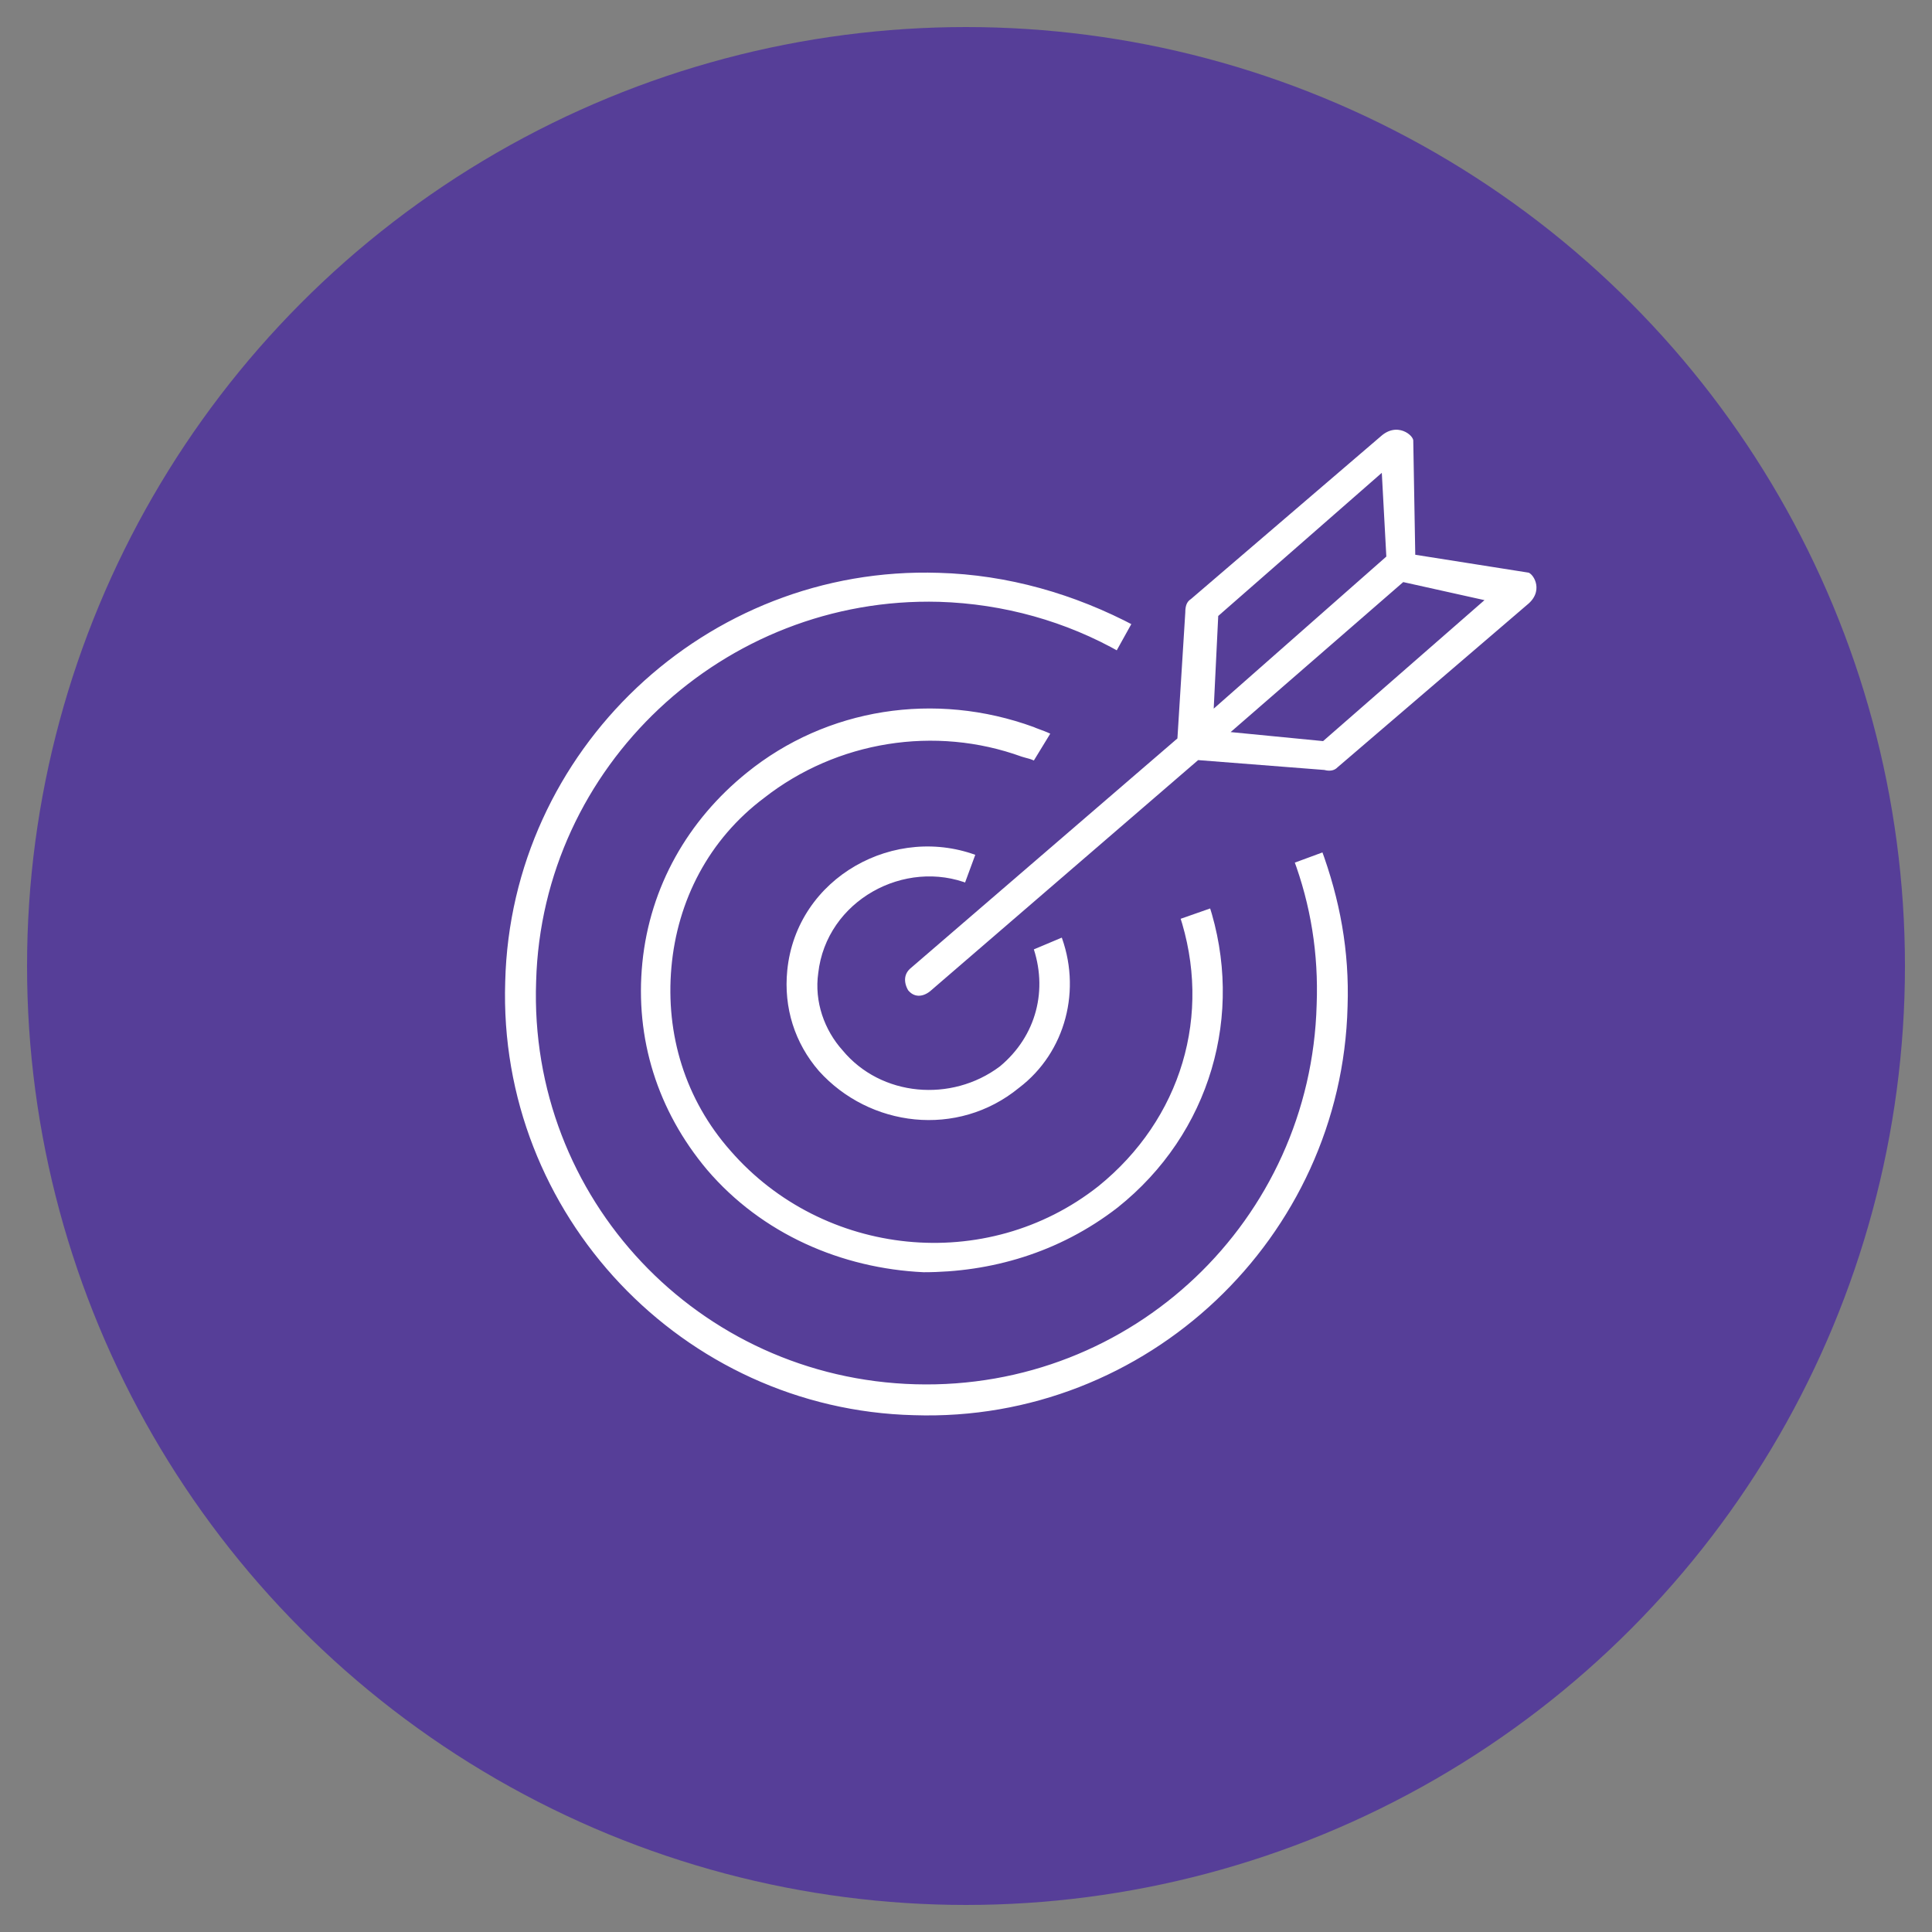
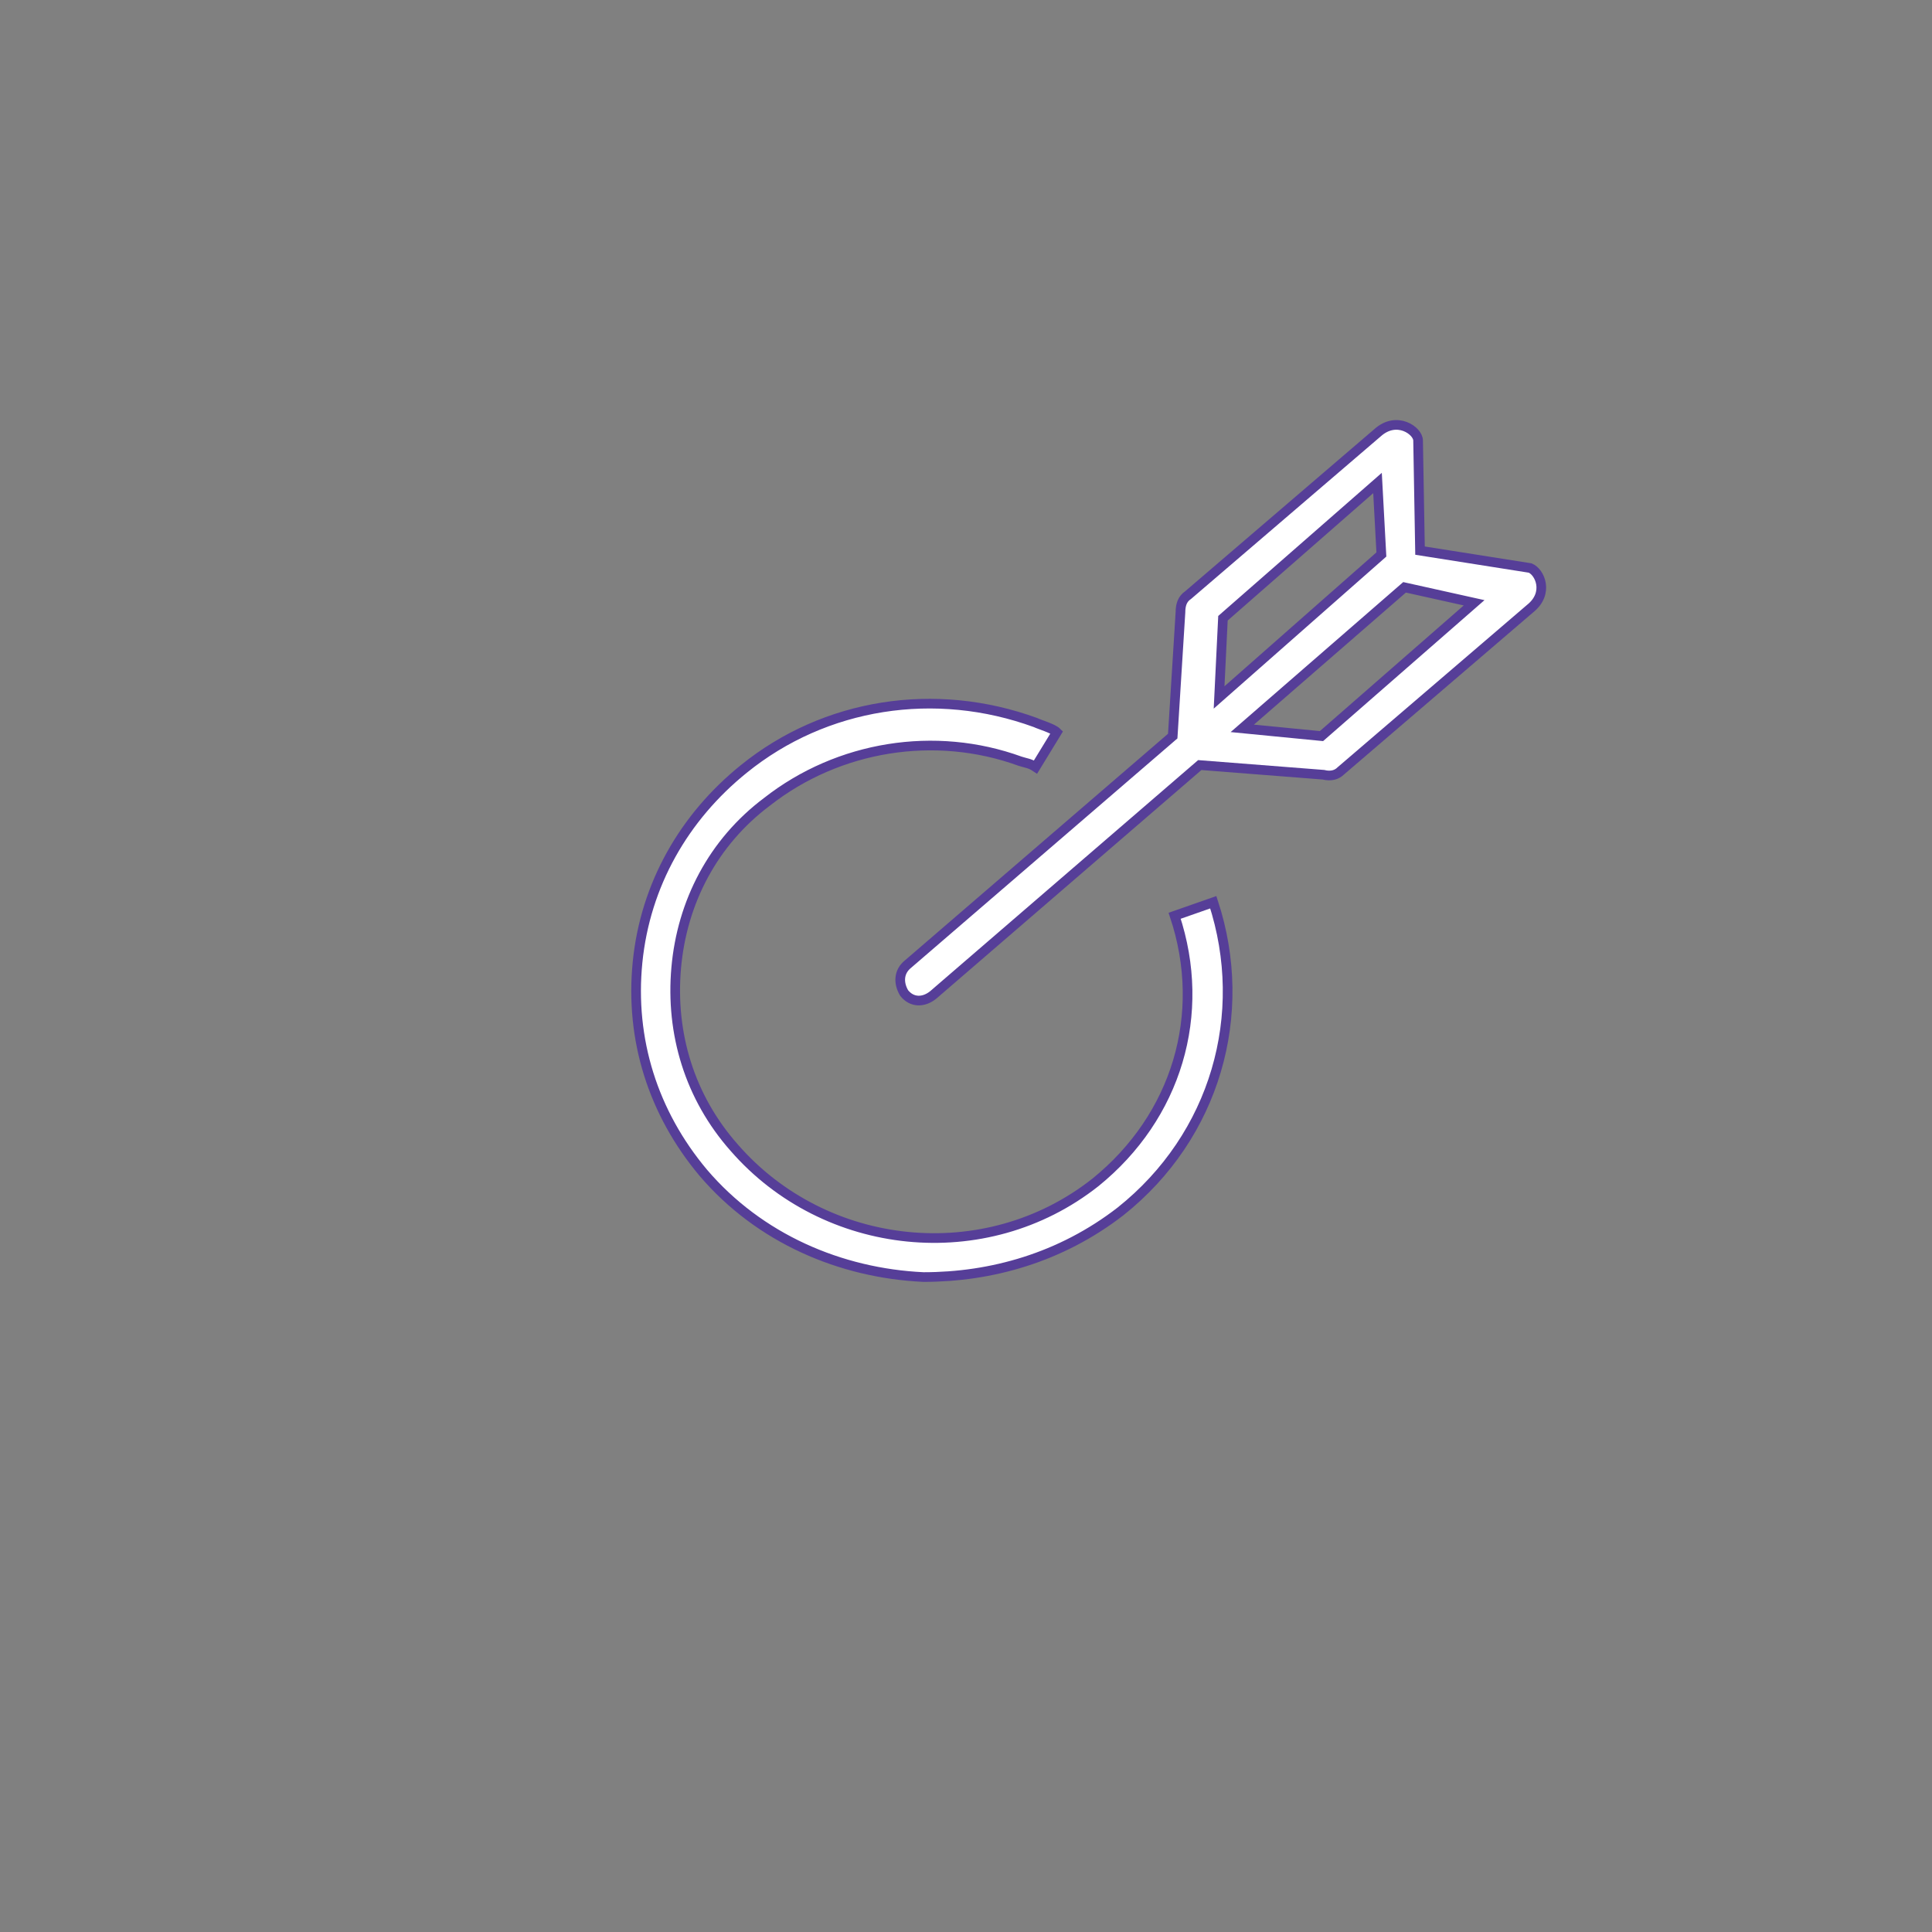
<svg xmlns="http://www.w3.org/2000/svg" version="1.1" x="0px" y="0px" viewBox="0 0 100 100" style="enable-background:new 0 0 100 100;" xml:space="preserve">
  <rect x="0" y="0" width="100" height="100" fill="#808080" stroke="none" />
  <style type="text/css">
	.st0{fill:#563E98;}
	.st1{display:none;}
	.st2{display:inline;}
	.st3{fill:#FFFFFF;}
	.st4{fill:#D6EBF2;}
	.st5{fill-rule:evenodd;clip-rule:evenodd;fill:#FFFFFF;stroke:#563E98;stroke-width:0.75;stroke-miterlimit:10;}
	.st6{fill:#FFFFFF;stroke:#563E98;stroke-width:0.75;stroke-miterlimit:10;}
	.st7{fill:#FFFFFF;stroke:#563E98;stroke-width:0.5;stroke-miterlimit:10;}
</style>
  <g id="Layer_2">
-     <circle class="st0" cx="50" cy="50" r="48.6" />
-   </g>
+     </g>
  <g id="Layer_1">
    <g id="margins" class="st1">
      <g class="st2">
-         <circle class="st3" cx="50" cy="50" r="74.5" />
        <path class="st4" d="M50-24c40.8,0,74,33.2,74,74s-33.2,74-74,74s-74-33.2-74-74S9.2-24,50-24 M50-25C8.6-25-25,8.6-25,50     s33.6,75,75,75s75-33.6,75-75S91.4-25,50-25L50-25z" />
      </g>
      <g class="st2">
        <circle class="st3" cx="50" cy="50" r="49.5" />
        <path class="st4" d="M50,1c27,0,49,22,49,49S77,99,50,99S1,77,1,50S23,1,50,1 M50,0C22.4,0,0,22.4,0,50s22.4,50,50,50     s50-22.4,50-50S77.6,0,50,0L50,0z" />
      </g>
    </g>
    <g>
-       <path class="st7" d="M42.2,55.6c-1.3-1.5-1.9-3.4-1.7-5.4c0.5-5,5.8-7.9,10.3-6.1L50.1,46c-3.2-1.3-7.1,0.8-7.5,4.4    c-0.2,1.4,0.3,2.8,1.2,3.8c1.9,2.3,5.4,2.6,7.8,0.8c1.8-1.5,2.4-3.8,1.6-6l1.9-0.8c1.2,3,0.3,6.4-2.2,8.3    C49.6,59.2,44.9,58.6,42.2,55.6z" />
      <path class="st7" d="M47.8,66.1c-4.3-0.2-8.5-2-11.4-5.4c-2.6-3.1-3.8-6.9-3.4-10.9s2.4-7.5,5.5-10c4.2-3.4,9.9-4.3,15.1-2.4    c0.2,0.1,0.9,0.3,1.1,0.5l-1.1,1.8c-0.3-0.2-0.5-0.2-0.8-0.3c-4.4-1.6-9.4-0.8-13.1,2.1c-2.8,2.1-4.4,5.2-4.7,8.6    c-0.3,3.4,0.7,6.7,3,9.3c4.7,5.4,13,6.3,18.7,1.8c4.2-3.4,5.8-8.7,4.1-13.8l2-0.7c1.9,5.8,0.1,12.1-4.8,16    C54.9,65.1,51.3,66.1,47.8,66.1z" />
-       <path class="st7" d="M47.3,73.5C35.2,73.2,25.5,63,25.9,50.8C26.2,38.7,36.4,29,48.6,29.4c3.6,0.1,7.1,1.1,10.3,2.8l-1,1.8    c-2.8-1.6-6-2.5-9.3-2.6c-11-0.3-20.3,8.4-20.6,19.4c-0.4,11.1,8.3,20.3,19.4,20.6S67.6,63,67.9,52c0.1-2.6-0.3-5.1-1.2-7.5    l1.9-0.7c1,2.7,1.5,5.4,1.4,8.3C69.7,64.2,59.5,73.9,47.3,73.5z" />
      <path class="st7" d="M79.2,29.4l-5.7-0.9l-0.1-5.7c0-0.5-1.1-1.3-2.1-0.4l-9.8,8.4c-0.3,0.2-0.4,0.5-0.4,0.9l-0.4,6.4L47,49.9    c-0.5,0.4-0.5,1-0.2,1.5c0.4,0.5,1,0.5,1.5,0.1l13.8-11.9l6.4,0.5c0.4,0.1,0.7,0,0.9-0.2l9.8-8.4C80.2,30.7,79.7,29.6,79.2,29.4z     M63.1,36.1l0.2-4.1l8-7l0.2,3.7L63.1,36.1z M68.4,38.1l-4.1-0.4l8.4-7.3l3.6,0.8L68.4,38.1z" />
    </g>
  </g>
</svg>